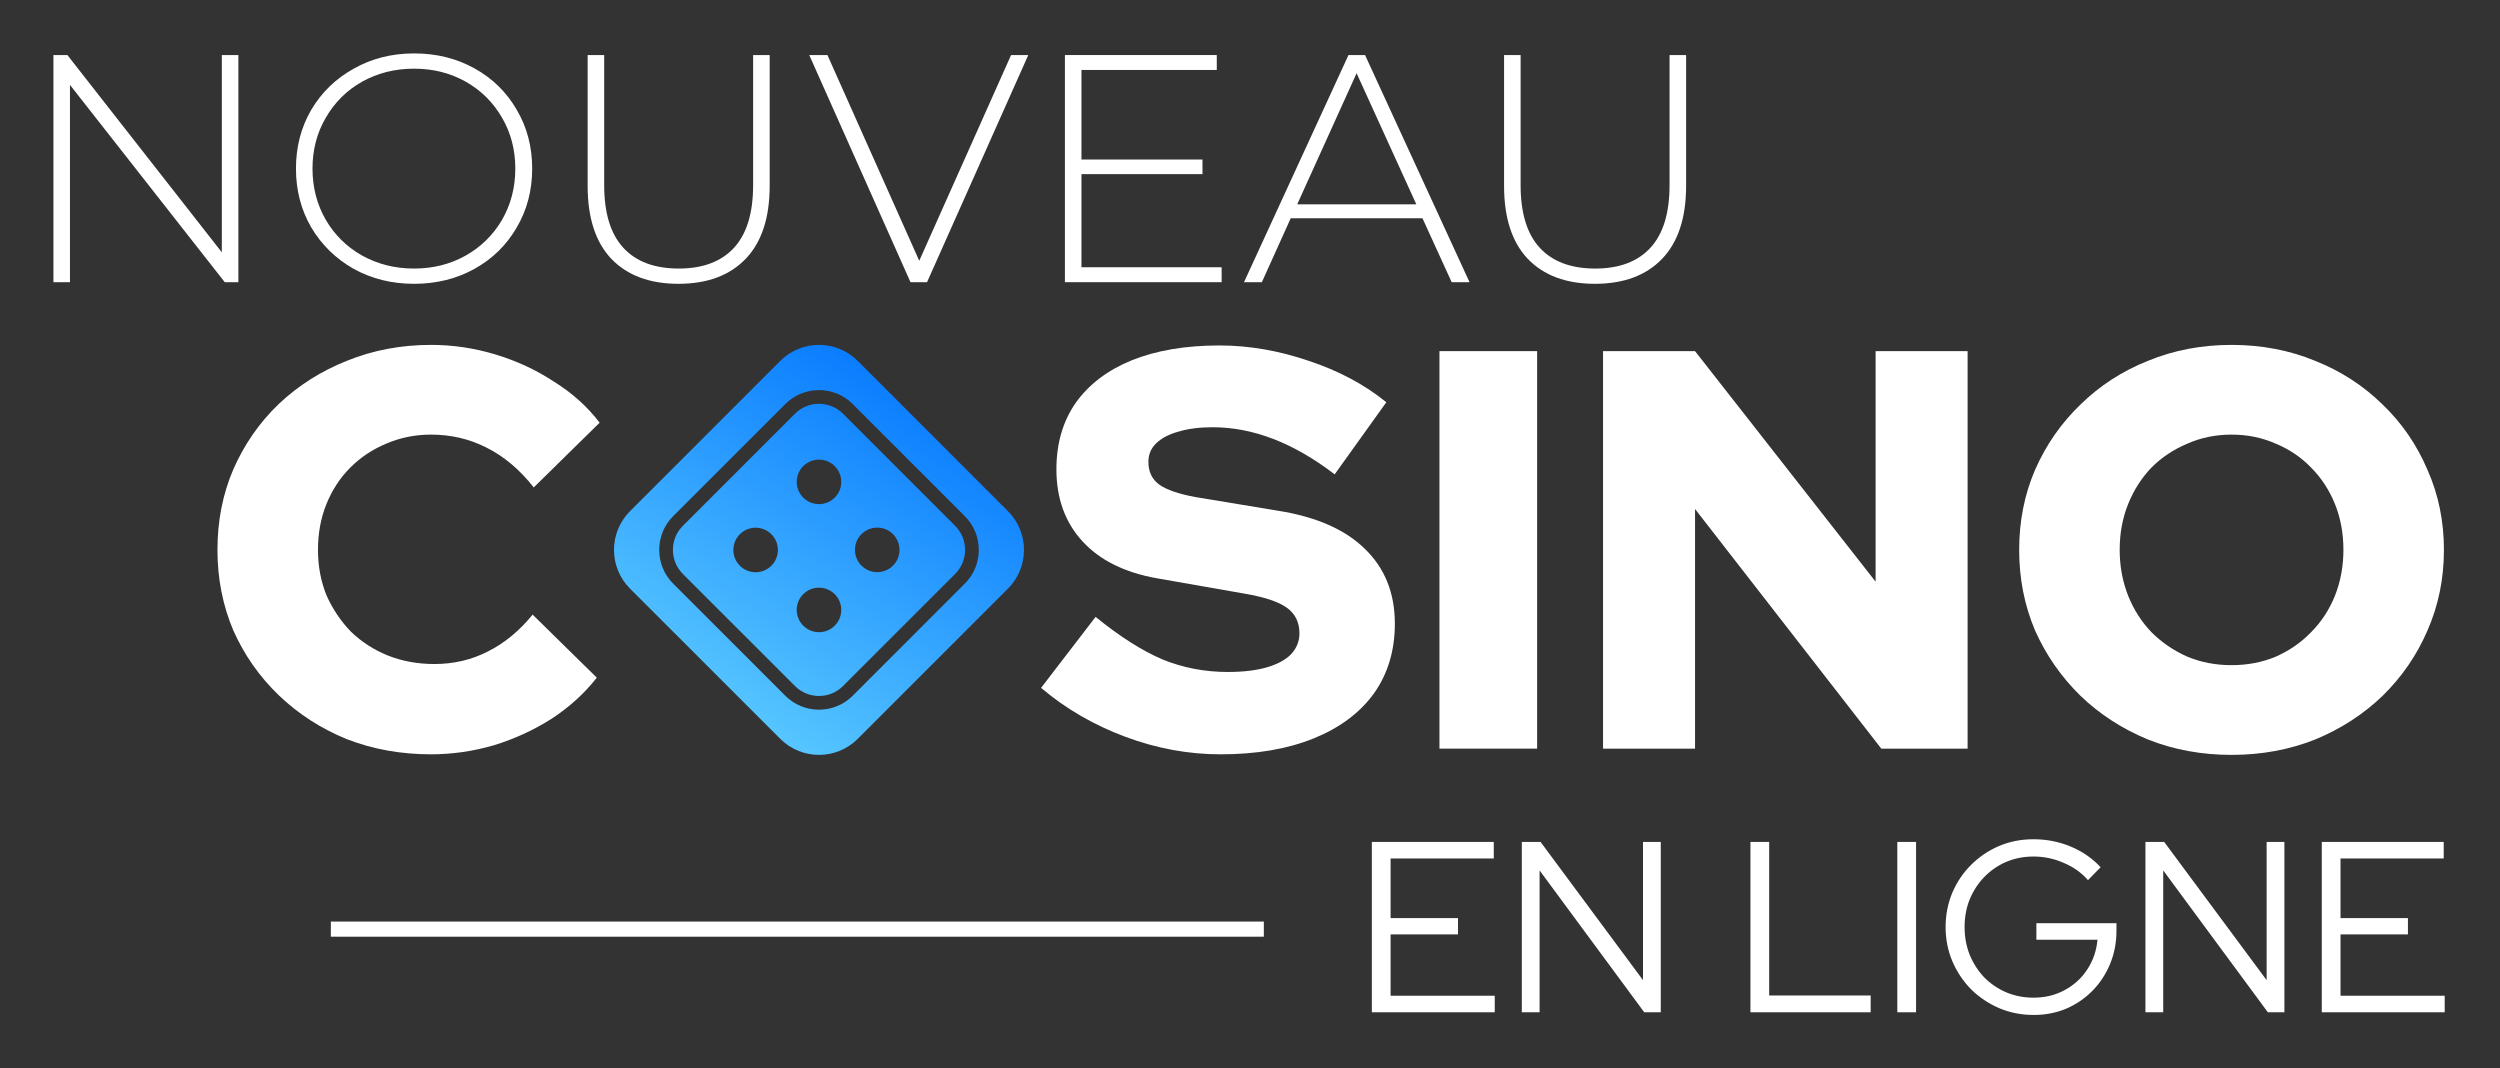
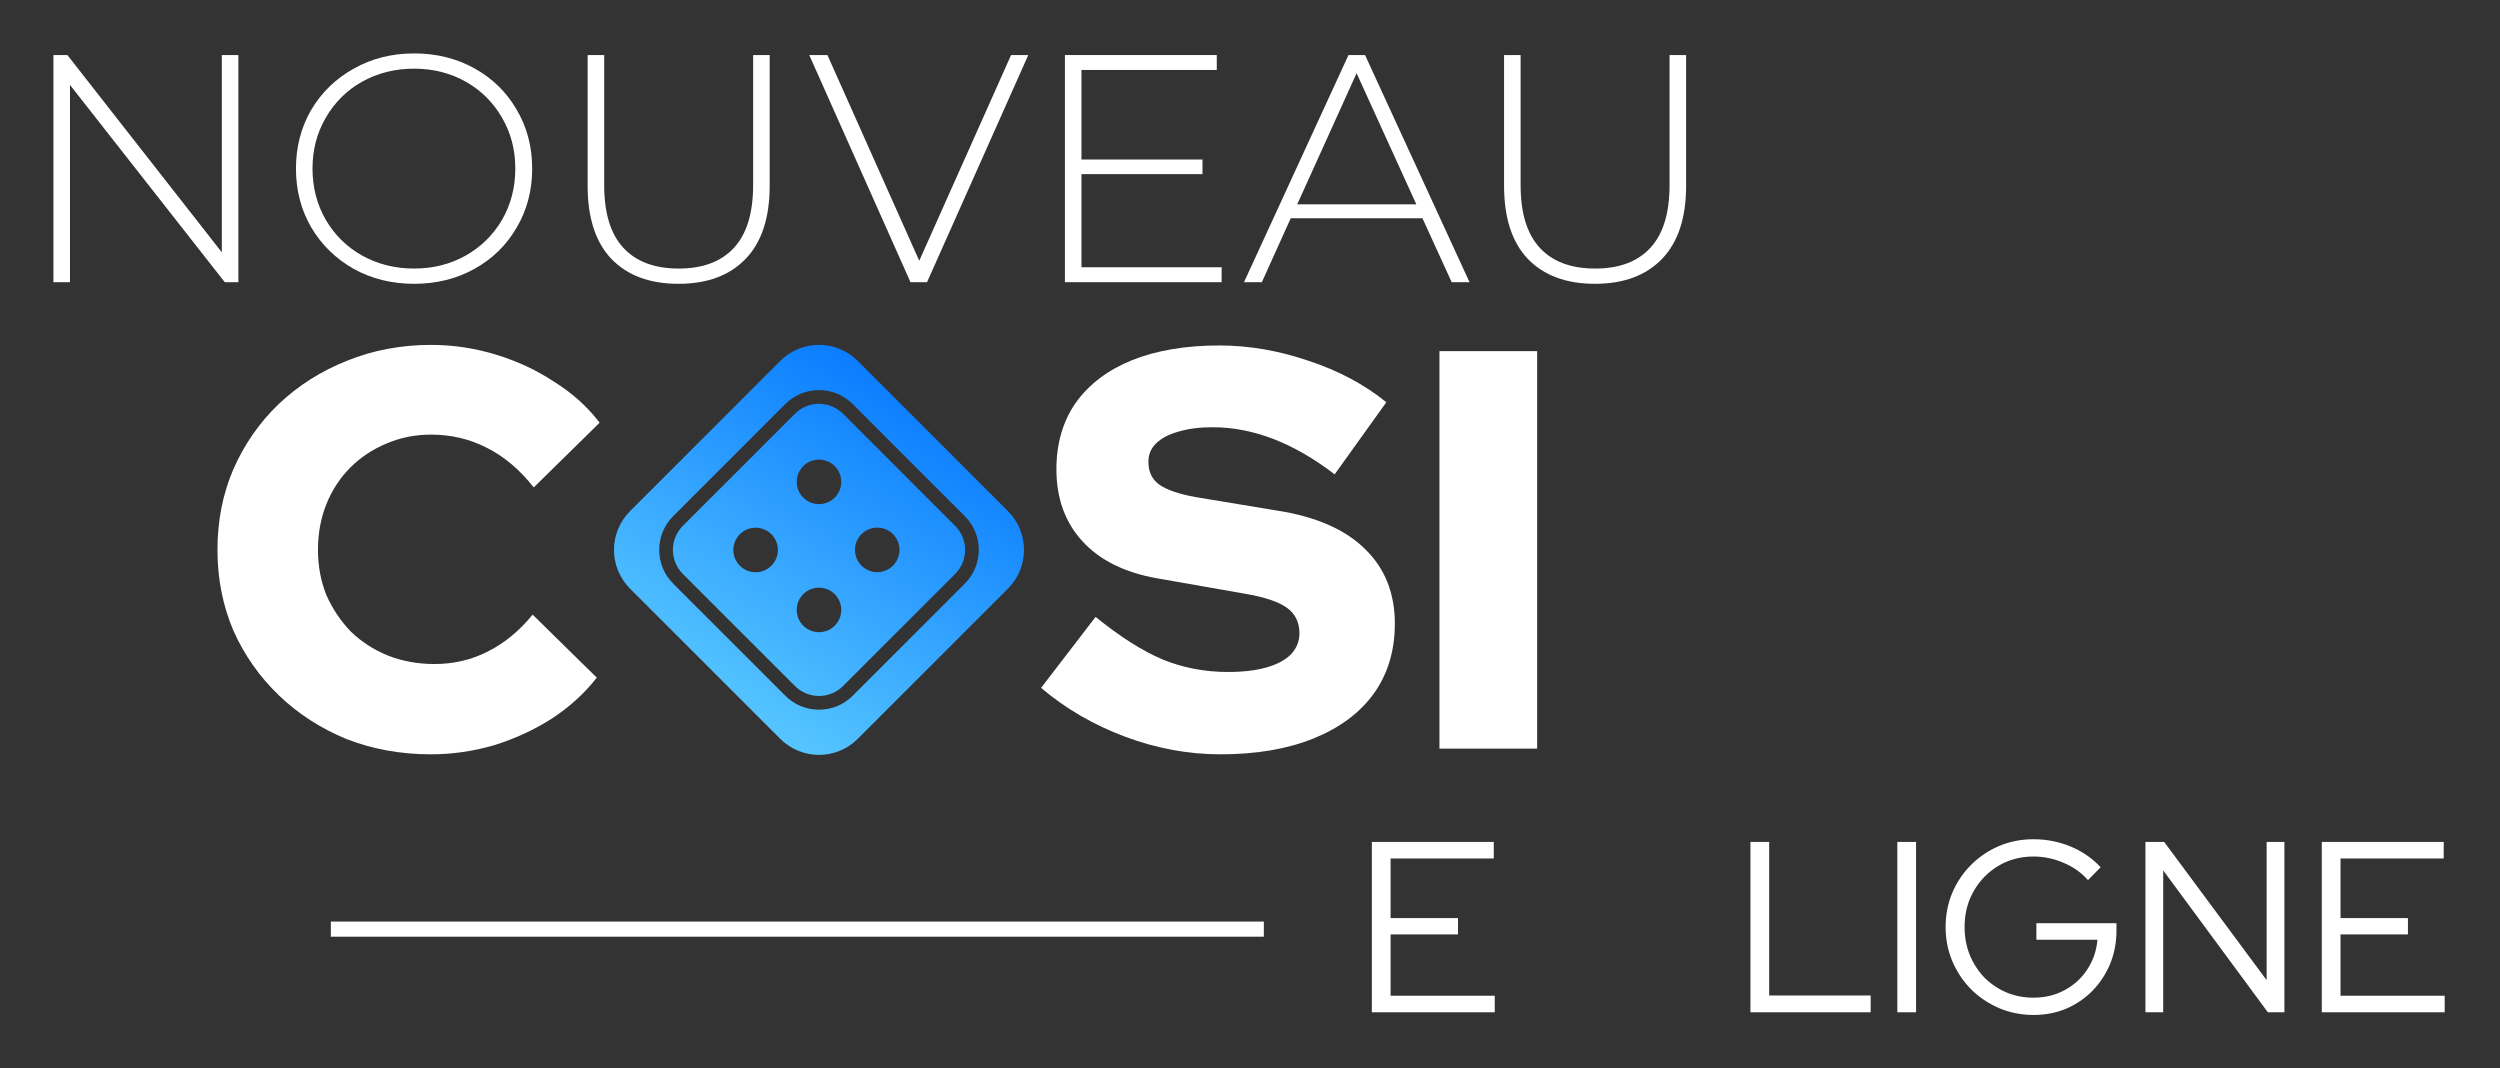
<svg xmlns="http://www.w3.org/2000/svg" width="468" height="200" viewBox="0 0 468 200" fill="none">
  <rect x="0" y="0" width="468" height="200" fill="#333333" stroke="none" />
  <path d="M298.57 53.128C293.184 53.128 288.993 51.569 285.996 48.451C283.04 45.333 281.562 40.777 281.562 34.784V10.304H284.659V34.662C284.659 39.886 285.854 43.794 288.243 46.386C290.633 48.977 294.095 50.273 298.631 50.273C303.126 50.273 306.568 48.977 308.957 46.386C311.346 43.794 312.541 39.886 312.541 34.662V10.304H315.639V34.784C315.639 40.777 314.141 45.333 311.144 48.451C308.147 51.569 303.956 53.128 298.57 53.128Z" fill="white" />
  <path d="M266.287 40.858H241.625L236.219 52.825H232.878L252.438 10.304H255.536L275.095 52.825H271.754L266.287 40.858ZM265.133 38.246L253.956 13.705L242.84 38.246H265.133Z" fill="white" />
  <path d="M228.69 50.03V52.825H199.351V10.304H227.779V13.098H202.449V29.863H225.106V32.597H202.449V50.03H228.69Z" fill="white" />
  <path d="M192.495 10.304L173.542 52.825H170.444L151.492 10.304H154.894L172.084 48.816L189.275 10.304H192.495Z" fill="white" />
  <path d="M127.014 53.128C121.628 53.128 117.437 51.569 114.44 48.451C111.484 45.333 110.006 40.777 110.006 34.784V10.304H113.104V34.662C113.104 39.886 114.298 43.794 116.688 46.386C119.077 48.977 122.539 50.273 127.075 50.273C131.57 50.273 135.012 48.977 137.401 46.386C139.791 43.794 140.985 39.886 140.985 34.662V10.304H144.083V34.784C144.083 40.777 142.585 45.333 139.588 48.451C136.592 51.569 132.4 53.128 127.014 53.128Z" fill="white" />
  <path d="M77.514 53.128C73.343 53.128 69.577 52.197 66.216 50.334C62.855 48.431 60.202 45.839 58.258 42.559C56.355 39.279 55.403 35.614 55.403 31.564C55.403 27.515 56.355 23.85 58.258 20.57C60.202 17.289 62.855 14.718 66.216 12.855C69.577 10.952 73.343 10 77.514 10C81.685 10 85.451 10.931 88.813 12.794C92.174 14.657 94.806 17.229 96.709 20.509C98.653 23.789 99.625 27.474 99.625 31.564C99.625 35.654 98.653 39.339 96.709 42.62C94.806 45.9 92.174 48.471 88.813 50.334C85.451 52.197 81.685 53.128 77.514 53.128ZM77.514 50.273C81.078 50.273 84.297 49.464 87.172 47.844C90.048 46.224 92.316 43.996 93.976 41.162C95.636 38.286 96.466 35.087 96.466 31.564C96.466 28.041 95.636 24.862 93.976 22.027C92.316 19.152 90.048 16.905 87.172 15.285C84.297 13.665 81.078 12.855 77.514 12.855C73.951 12.855 70.711 13.665 67.795 15.285C64.92 16.905 62.652 19.152 60.992 22.027C59.331 24.862 58.501 28.041 58.501 31.564C58.501 35.087 59.331 38.286 60.992 41.162C62.652 43.996 64.92 46.224 67.795 47.844C70.711 49.464 73.951 50.273 77.514 50.273Z" fill="white" />
  <path d="M44.624 10.304V52.825H42.073L13.098 15.892V52.825H10V10.304H12.612L41.526 47.236V10.304H44.624Z" fill="white" />
-   <path d="M417.746 141.314C412.148 141.314 406.939 140.357 402.12 138.444C397.301 136.459 393.084 133.731 389.47 130.258C385.856 126.715 383.021 122.64 380.966 118.034C378.981 113.356 377.989 108.325 377.989 102.939C377.989 97.553 378.981 92.556 380.966 87.95C383.021 83.273 385.856 79.198 389.47 75.725C393.084 72.182 397.301 69.453 402.12 67.54C406.939 65.556 412.148 64.564 417.746 64.564C423.345 64.564 428.554 65.556 433.373 67.54C438.192 69.453 442.408 72.182 446.023 75.725C449.637 79.198 452.436 83.273 454.421 87.95C456.476 92.556 457.503 97.553 457.503 102.939C457.503 108.325 456.476 113.356 454.421 118.034C452.436 122.64 449.637 126.715 446.023 130.258C442.408 133.731 438.192 136.459 433.373 138.444C428.554 140.357 423.345 141.314 417.746 141.314ZM417.746 124.518C420.723 124.518 423.487 123.986 426.038 122.923C428.589 121.79 430.786 120.266 432.629 118.352C434.542 116.439 436.03 114.171 437.093 111.549C438.156 108.856 438.688 105.986 438.688 102.939C438.688 99.82 438.156 96.95 437.093 94.328C436.03 91.706 434.542 89.438 432.629 87.525C430.786 85.611 428.589 84.123 426.038 83.06C423.487 81.926 420.723 81.359 417.746 81.359C414.77 81.359 412.006 81.926 409.455 83.06C406.903 84.123 404.671 85.611 402.758 87.525C400.915 89.438 399.462 91.706 398.399 94.328C397.336 96.95 396.805 99.82 396.805 102.939C396.805 105.986 397.336 108.856 398.399 111.549C399.462 114.171 400.915 116.439 402.758 118.352C404.671 120.266 406.903 121.79 409.455 122.923C412.006 123.986 414.77 124.518 417.746 124.518Z" fill="white" />
-   <path d="M300.09 140.145V65.733H317.311L351.115 108.892V65.733H368.336V140.145H352.178L317.311 95.285V140.145H300.09Z" fill="white" />
  <path d="M269.466 140.145V65.733H287.75V140.145H269.466Z" fill="white" />
  <path d="M228.481 141.208C222.457 141.208 216.504 140.109 210.622 137.912C204.74 135.715 199.496 132.668 194.89 128.77L205.095 115.482C209.63 119.168 213.811 121.825 217.638 123.455C221.465 125.014 225.54 125.794 229.863 125.794C232.698 125.794 235.107 125.51 237.092 124.943C239.076 124.376 240.6 123.561 241.663 122.498C242.726 121.364 243.257 120.053 243.257 118.565C243.257 116.51 242.478 114.915 240.919 113.782C239.359 112.648 236.702 111.762 232.946 111.124L216.575 108.254C210.552 107.191 205.91 104.888 202.65 101.344C199.39 97.801 197.76 93.301 197.76 87.844C197.76 83.025 198.965 78.879 201.374 75.406C203.854 71.934 207.362 69.276 211.898 67.434C216.504 65.591 221.961 64.67 228.269 64.67C233.796 64.67 239.359 65.627 244.958 67.54C250.557 69.383 255.411 71.969 259.521 75.3L249.848 88.8C242.194 82.918 234.576 79.978 226.993 79.978C224.513 79.978 222.351 80.261 220.509 80.828C218.737 81.324 217.355 82.068 216.363 83.06C215.441 83.981 214.981 85.115 214.981 86.462C214.981 88.305 215.654 89.722 217.001 90.714C218.418 91.706 220.686 92.486 223.804 93.053L239.218 95.604C246.375 96.738 251.797 99.112 255.482 102.726C259.238 106.34 261.116 111.018 261.116 116.758C261.116 121.79 259.805 126.148 257.183 129.833C254.561 133.448 250.805 136.247 245.915 138.231C241.025 140.215 235.214 141.208 228.481 141.208Z" fill="white" />
  <path d="M146.063 67.569C150.069 63.561 156.565 63.562 160.573 67.569L188.686 95.684C192.693 99.692 192.693 106.189 188.686 110.195L160.571 138.309C156.565 142.317 150.068 142.315 146.061 138.309L117.946 110.195C113.939 106.189 113.938 99.691 117.946 95.684L146.063 67.569ZM153.316 73.027C150.93 73.027 148.685 73.957 146.998 75.647L126.023 96.621C124.335 98.308 123.406 100.553 123.406 102.939C123.406 105.326 124.334 107.571 126.023 109.258L146.998 130.232C148.685 131.921 150.93 132.851 153.316 132.851C155.703 132.851 157.948 131.921 159.636 130.232L180.61 109.258C182.299 107.571 183.229 105.326 183.229 102.938C183.229 100.551 182.299 98.307 180.61 96.619L159.636 75.645C157.948 73.957 155.703 73.027 153.316 73.027ZM153.316 75.593C155.019 75.593 156.62 76.256 157.822 77.459L178.797 98.434C180.001 99.637 180.664 101.237 180.664 102.939C180.664 104.641 180 106.241 178.797 107.444L157.822 128.418C156.62 129.622 155.019 130.285 153.316 130.285C151.614 130.285 150.013 129.622 148.81 128.418L127.836 107.444C126.633 106.241 125.97 104.64 125.97 102.938C125.97 101.236 126.633 99.636 127.836 98.433L148.81 77.459C150.013 76.256 151.614 75.593 153.316 75.593ZM153.316 110.009C151.014 110.009 149.148 111.876 149.148 114.178C149.148 116.48 151.014 118.346 153.316 118.346C155.617 118.346 157.484 116.48 157.484 114.178C157.484 111.876 155.617 110.009 153.316 110.009ZM141.452 98.786C139.15 98.786 137.284 100.653 137.284 102.955C137.284 105.257 139.15 107.124 141.452 107.124C143.754 107.124 145.621 105.257 145.621 102.955C145.621 100.653 143.754 98.786 141.452 98.786ZM164.218 98.769C161.916 98.769 160.049 100.636 160.049 102.938C160.049 105.24 161.916 107.106 164.218 107.106C166.52 107.106 168.386 105.24 168.386 102.938C168.386 100.636 166.52 98.77 164.218 98.769ZM153.316 86.036C151.014 86.036 149.148 87.902 149.148 90.205C149.148 92.507 151.014 94.373 153.316 94.373C155.617 94.373 157.484 92.507 157.484 90.205C157.484 87.902 155.617 86.036 153.316 86.036Z" fill="url(#paint0_linear_5151_11885)" />
  <path d="M80.679 141.207C75.009 141.207 69.73 140.251 64.84 138.337C60.021 136.353 55.804 133.625 52.19 130.152C48.575 126.679 45.741 122.64 43.685 118.034C41.701 113.356 40.709 108.325 40.709 102.939C40.709 97.482 41.701 92.45 43.685 87.844C45.741 83.166 48.575 79.091 52.19 75.619C55.875 72.146 60.127 69.453 64.946 67.54C69.836 65.556 75.08 64.564 80.679 64.564C84.789 64.564 88.829 65.166 92.797 66.371C96.766 67.575 100.415 69.276 103.746 71.473C107.148 73.599 109.983 76.15 112.25 79.127L99.919 91.245C97.297 87.915 94.356 85.434 91.096 83.804C87.907 82.174 84.435 81.359 80.679 81.359C77.702 81.359 74.903 81.926 72.281 83.06C69.73 84.123 67.497 85.611 65.584 87.525C63.67 89.438 62.182 91.706 61.119 94.328C60.056 96.95 59.525 99.82 59.525 102.939C59.525 105.986 60.056 108.821 61.119 111.443C62.253 113.994 63.777 116.262 65.69 118.246C67.674 120.16 69.978 121.648 72.6 122.711C75.293 123.774 78.198 124.305 81.317 124.305C84.931 124.305 88.262 123.526 91.309 121.967C94.427 120.408 97.226 118.104 99.707 115.057L111.719 126.857C109.451 129.762 106.652 132.313 103.321 134.51C99.99 136.636 96.376 138.302 92.478 139.507C88.581 140.641 84.647 141.207 80.679 141.207Z" fill="white" />
  <path d="M434.638 189.499V157.608H457.462V160.706H438.146V171.868H450.765V174.92H438.146V186.401H457.645V189.499H434.638Z" fill="white" />
  <path d="M401.626 189.499V157.608H405.134L424.314 183.485V157.608H427.64V189.499H424.542L404.952 162.939V189.499H401.626Z" fill="white" />
  <path d="M380.71 190C378.402 190 376.245 189.575 374.241 188.724C372.266 187.874 370.52 186.705 369.001 185.216C367.513 183.698 366.344 181.951 365.493 179.977C364.643 177.973 364.218 175.831 364.218 173.553C364.218 171.276 364.628 169.149 365.448 167.175C366.298 165.171 367.468 163.424 368.956 161.936C370.474 160.417 372.221 159.233 374.195 158.383C376.2 157.532 378.356 157.107 380.664 157.107C383.124 157.107 385.448 157.563 387.635 158.474C389.821 159.385 391.689 160.676 393.238 162.346L390.869 164.761C389.654 163.364 388.136 162.285 386.313 161.526C384.522 160.736 382.638 160.342 380.664 160.342C378.842 160.342 377.141 160.676 375.562 161.344C374.013 162.012 372.646 162.954 371.462 164.168C370.307 165.353 369.396 166.75 368.728 168.36C368.09 169.939 367.771 171.67 367.771 173.553C367.771 175.406 368.09 177.137 368.728 178.747C369.396 180.357 370.307 181.769 371.462 182.984C372.646 184.168 374.013 185.095 375.562 185.763C377.141 186.431 378.842 186.765 380.664 186.765C382.821 186.765 384.764 186.295 386.496 185.353C388.257 184.411 389.67 183.121 390.733 181.481C391.826 179.84 392.464 177.988 392.646 175.922H381.211V172.824H396.2V174.237C396.2 176.454 395.805 178.519 395.015 180.433C394.225 182.346 393.132 184.017 391.735 185.444C390.338 186.872 388.698 187.995 386.815 188.815C384.932 189.605 382.897 190 380.71 190Z" fill="white" />
  <path d="M355.178 189.499V157.608H358.686V189.499H355.178Z" fill="white" />
  <path d="M327.683 189.499V157.608H331.191V186.356H350.188V189.499H327.683Z" fill="white" />
-   <path d="M284.883 189.499V157.608H288.391L307.571 183.485V157.608H310.897V189.499H307.799L288.209 162.939V189.499H284.883Z" fill="white" />
  <path d="M256.81 189.499V157.608H279.634V160.706H260.318V171.868H272.937V174.92H260.318V186.401H279.816V189.499H256.81Z" fill="white" />
  <rect x="61.934" y="172.518" width="174.655" height="2.831" fill="white" />
  <defs>
    <linearGradient id="paint0_linear_5151_11885" x1="202.485" y1="11.399" x2="110.147" y2="160.502" gradientUnits="userSpaceOnUse">
      <stop offset="0.344" stop-color="#0073FF" />
      <stop offset="0.822" stop-color="#5DCCFF" />
    </linearGradient>
  </defs>
</svg>